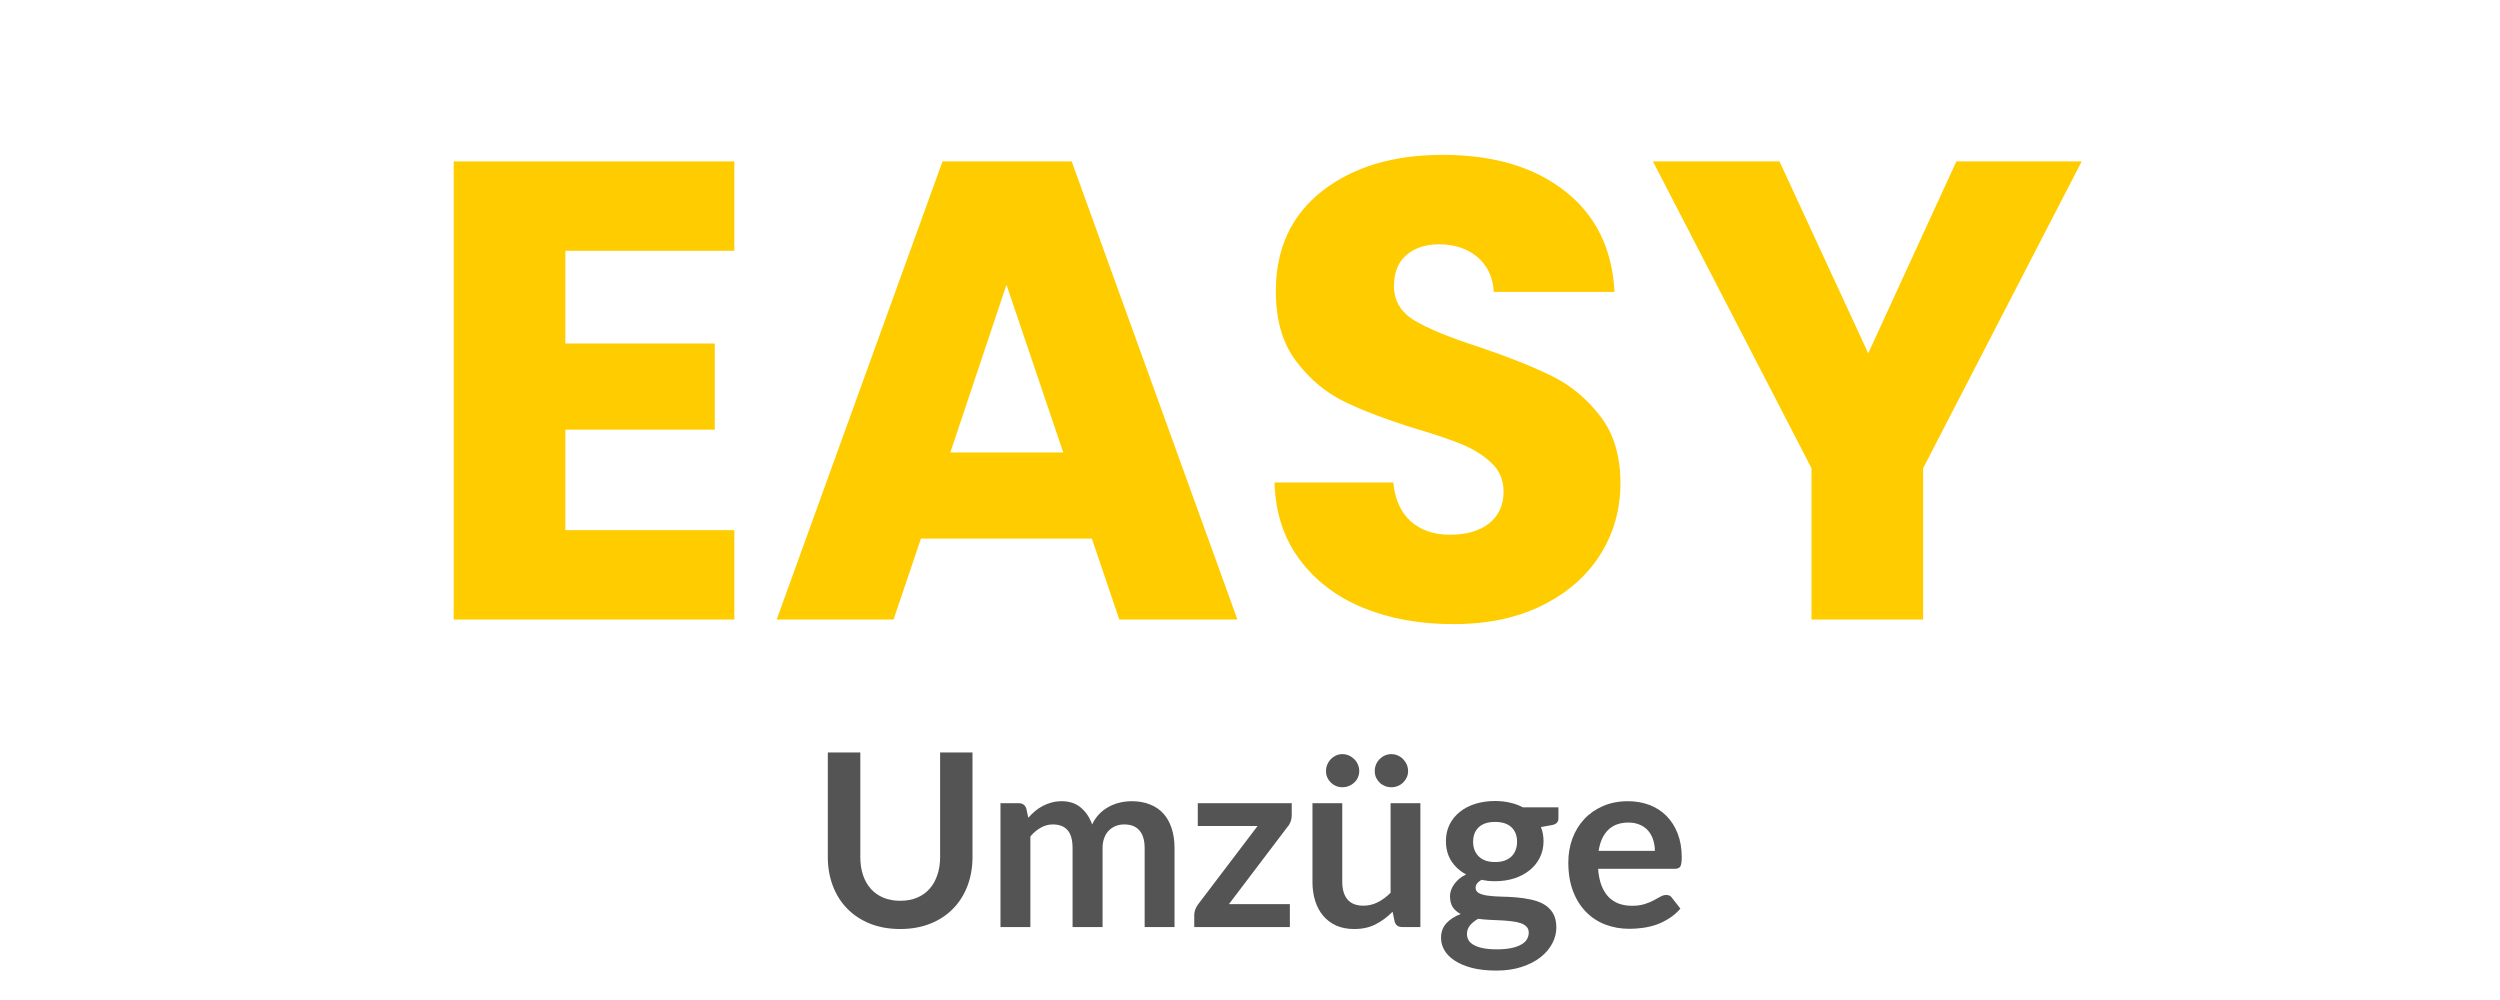
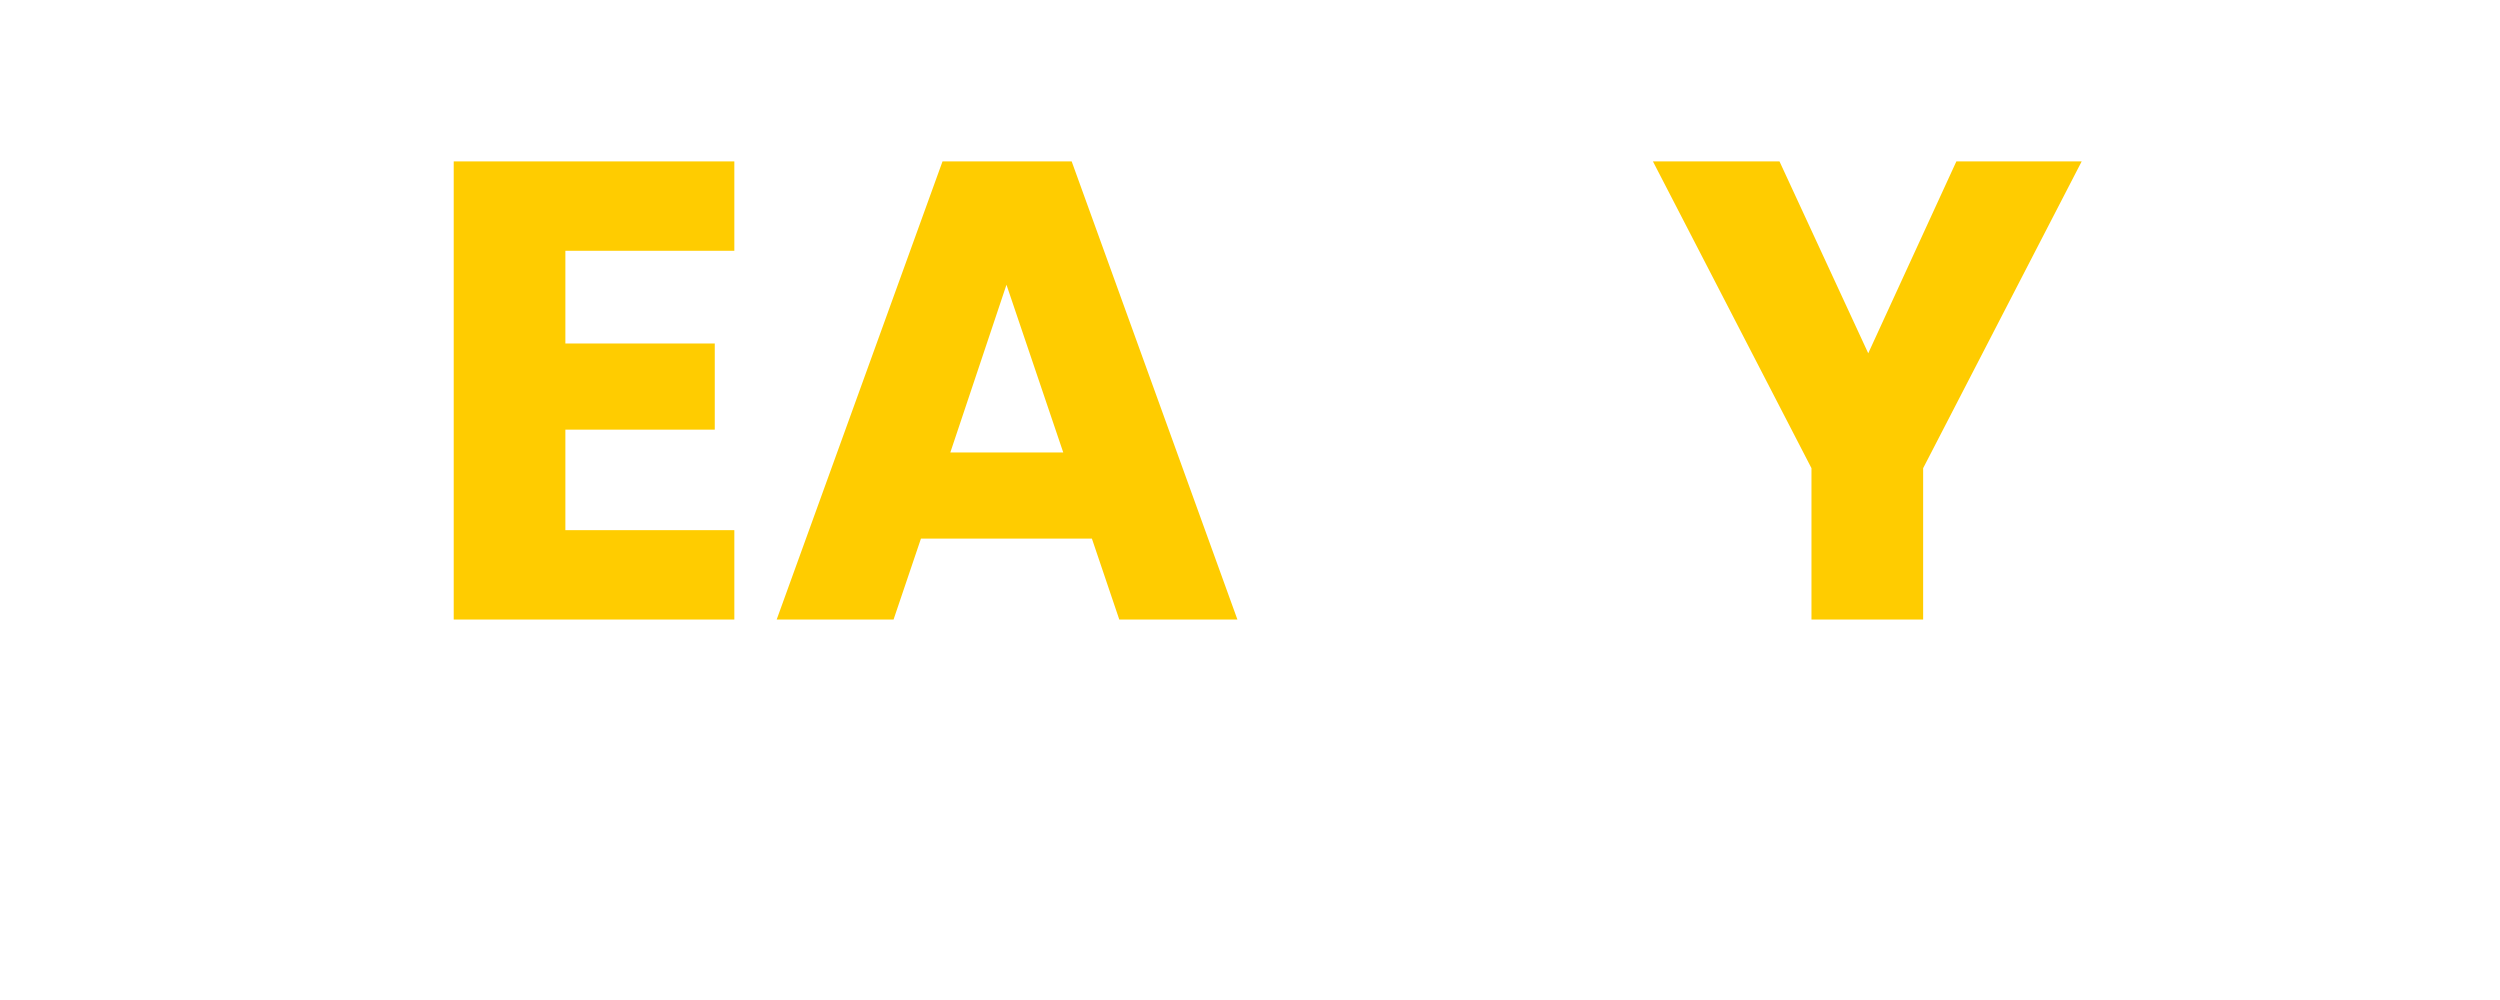
<svg xmlns="http://www.w3.org/2000/svg" width="500" zoomAndPan="magnify" viewBox="0 0 375 150" height="200" preserveAspectRatio="xMidYMid meet" version="1.0">
  <defs>
    <g />
    <clipPath id="d33f76db14">
      <rect x="0" width="254" y="0" height="130" />
    </clipPath>
    <clipPath id="957d7141eb">
-       <rect x="0" width="133" y="0" height="45" />
-     </clipPath>
+       </clipPath>
  </defs>
  <g transform="matrix(1, 0, 0, 1, 61, -0)">
    <g clip-path="url(#d33f76db14)">
      <g fill="#ffcc00" fill-opacity="1">
        <g transform="translate(0.995, 92.93)">
          <g>
            <path d="M 22.812 -55.312 L 22.812 -41.406 L 45.219 -41.406 L 45.219 -28.484 L 22.812 -28.484 L 22.812 -13.406 L 48.156 -13.406 L 48.156 0 L 6.062 0 L 6.062 -68.719 L 48.156 -68.719 L 48.156 -55.312 Z M 22.812 -55.312 " />
          </g>
        </g>
      </g>
      <g fill="#ffcc00" fill-opacity="1">
        <g transform="translate(53.94, 92.93)">
          <g>
            <path d="M 48.844 -12.141 L 23.203 -12.141 L 19.094 0 L 1.562 0 L 26.438 -68.719 L 45.812 -68.719 L 70.672 0 L 52.953 0 Z M 44.547 -25.062 L 36.031 -50.219 L 27.609 -25.062 Z M 44.547 -25.062 " />
          </g>
        </g>
      </g>
      <g fill="#ffcc00" fill-opacity="1">
        <g transform="translate(126.065, 92.93)">
          <g>
-             <path d="M 30.938 0.688 C 25.906 0.688 21.398 -0.125 17.422 -1.75 C 13.441 -3.383 10.258 -5.801 7.875 -9 C 5.5 -12.195 4.242 -16.051 4.109 -20.562 L 21.922 -20.562 C 22.18 -18.008 23.062 -16.062 24.562 -14.719 C 26.07 -13.383 28.031 -12.719 30.438 -12.719 C 32.914 -12.719 34.875 -13.289 36.312 -14.438 C 37.75 -15.582 38.469 -17.164 38.469 -19.188 C 38.469 -20.883 37.895 -22.285 36.75 -23.391 C 35.613 -24.504 34.211 -25.422 32.547 -26.141 C 30.879 -26.859 28.516 -27.672 25.453 -28.578 C 21.016 -29.953 17.391 -31.32 14.578 -32.688 C 11.773 -34.062 9.363 -36.086 7.344 -38.766 C 5.32 -41.441 4.312 -44.93 4.312 -49.234 C 4.312 -55.629 6.625 -60.641 11.25 -64.266 C 15.883 -67.891 21.922 -69.703 29.359 -69.703 C 36.93 -69.703 43.035 -67.891 47.672 -64.266 C 52.305 -60.641 54.785 -55.598 55.109 -49.141 L 37 -49.141 C 36.875 -51.359 36.055 -53.102 34.547 -54.375 C 33.047 -55.645 31.125 -56.281 28.781 -56.281 C 26.758 -56.281 25.129 -55.742 23.891 -54.672 C 22.648 -53.598 22.031 -52.047 22.031 -50.016 C 22.031 -47.797 23.07 -46.066 25.156 -44.828 C 27.25 -43.586 30.516 -42.254 34.953 -40.828 C 39.391 -39.316 42.992 -37.875 45.766 -36.5 C 48.535 -35.133 50.93 -33.145 52.953 -30.531 C 54.984 -27.926 56 -24.566 56 -20.453 C 56 -16.535 55 -12.977 53 -9.781 C 51.008 -6.594 48.125 -4.051 44.344 -2.156 C 40.562 -0.258 36.094 0.688 30.938 0.688 Z M 30.938 0.688 " />
-           </g>
+             </g>
        </g>
      </g>
      <g fill="#ffcc00" fill-opacity="1">
        <g transform="translate(186.252, 92.93)">
          <g>
            <path d="M 65 -68.719 L 41.219 -22.703 L 41.219 0 L 24.469 0 L 24.469 -22.703 L 0.688 -68.719 L 19.672 -68.719 L 32.984 -39.938 L 46.203 -68.719 Z M 65 -68.719 " />
          </g>
        </g>
      </g>
    </g>
  </g>
  <g transform="matrix(1, 0, 0, 1, 121, 103)">
    <g clip-path="url(#957d7141eb)">
      <g fill="#545454" fill-opacity="1">
        <g transform="translate(0.578, 36.056)">
          <g>
-             <path d="M 13.453 -3.938 C 14.398 -3.938 15.242 -4.094 15.984 -4.406 C 16.723 -4.719 17.344 -5.156 17.844 -5.719 C 18.352 -6.289 18.742 -6.977 19.016 -7.781 C 19.297 -8.594 19.438 -9.5 19.438 -10.5 L 19.438 -26.188 L 24.297 -26.188 L 24.297 -10.5 C 24.297 -8.945 24.047 -7.508 23.547 -6.188 C 23.047 -4.863 22.328 -3.723 21.391 -2.766 C 20.461 -1.805 19.328 -1.055 17.984 -0.516 C 16.641 0.023 15.129 0.297 13.453 0.297 C 11.766 0.297 10.25 0.023 8.906 -0.516 C 7.57 -1.055 6.438 -1.805 5.5 -2.766 C 4.562 -3.723 3.844 -4.863 3.344 -6.188 C 2.844 -7.508 2.594 -8.945 2.594 -10.5 L 2.594 -26.188 L 7.469 -26.188 L 7.469 -10.516 C 7.469 -9.516 7.602 -8.609 7.875 -7.797 C 8.145 -6.992 8.535 -6.305 9.047 -5.734 C 9.555 -5.16 10.18 -4.719 10.922 -4.406 C 11.672 -4.094 12.516 -3.938 13.453 -3.938 Z M 13.453 -3.938 " />
-           </g>
+             </g>
        </g>
      </g>
      <g fill="#545454" fill-opacity="1">
        <g transform="translate(26.869, 36.056)">
          <g>
            <path d="M 2.203 0 L 2.203 -18.578 L 4.938 -18.578 C 5.52 -18.578 5.898 -18.305 6.078 -17.766 L 6.375 -16.391 C 6.695 -16.754 7.035 -17.086 7.391 -17.391 C 7.754 -17.691 8.133 -17.945 8.531 -18.156 C 8.938 -18.375 9.375 -18.547 9.844 -18.672 C 10.312 -18.805 10.82 -18.875 11.375 -18.875 C 12.539 -18.875 13.5 -18.555 14.25 -17.922 C 15.008 -17.285 15.578 -16.441 15.953 -15.391 C 16.242 -16.004 16.602 -16.531 17.031 -16.969 C 17.469 -17.414 17.945 -17.773 18.469 -18.047 C 18.988 -18.328 19.539 -18.535 20.125 -18.672 C 20.707 -18.805 21.297 -18.875 21.891 -18.875 C 22.922 -18.875 23.832 -18.711 24.625 -18.391 C 25.426 -18.078 26.098 -17.617 26.641 -17.016 C 27.18 -16.422 27.594 -15.688 27.875 -14.812 C 28.164 -13.945 28.312 -12.953 28.312 -11.828 L 28.312 0 L 23.828 0 L 23.828 -11.828 C 23.828 -13.004 23.566 -13.891 23.047 -14.484 C 22.535 -15.086 21.773 -15.391 20.766 -15.391 C 20.305 -15.391 19.879 -15.312 19.484 -15.156 C 19.098 -15 18.754 -14.77 18.453 -14.469 C 18.16 -14.176 17.93 -13.805 17.766 -13.359 C 17.598 -12.91 17.516 -12.398 17.516 -11.828 L 17.516 0 L 13.016 0 L 13.016 -11.828 C 13.016 -13.066 12.766 -13.969 12.266 -14.531 C 11.766 -15.102 11.031 -15.391 10.062 -15.391 C 9.414 -15.391 8.812 -15.227 8.25 -14.906 C 7.688 -14.594 7.164 -14.156 6.688 -13.594 L 6.688 0 Z M 2.203 0 " />
          </g>
        </g>
      </g>
      <g fill="#545454" fill-opacity="1">
        <g transform="translate(57.199, 36.056)">
          <g>
-             <path d="M 15.562 -16.734 C 15.562 -16.422 15.504 -16.113 15.391 -15.812 C 15.285 -15.508 15.141 -15.258 14.953 -15.062 L 6.141 -3.438 L 15.281 -3.438 L 15.281 0 L 0.938 0 L 0.938 -1.859 C 0.938 -2.066 0.984 -2.312 1.078 -2.594 C 1.18 -2.883 1.328 -3.156 1.516 -3.406 L 10.438 -15.156 L 1.469 -15.156 L 1.469 -18.578 L 15.562 -18.578 Z M 15.562 -16.734 " />
-           </g>
+             </g>
        </g>
      </g>
      <g fill="#545454" fill-opacity="1">
        <g transform="translate(73.839, 36.056)">
          <g>
            <path d="M 18.219 -18.578 L 18.219 0 L 15.484 0 C 14.891 0 14.516 -0.27 14.359 -0.812 L 14.047 -2.297 C 13.285 -1.523 12.445 -0.898 11.531 -0.422 C 10.613 0.055 9.535 0.297 8.297 0.297 C 7.273 0.297 6.375 0.125 5.594 -0.219 C 4.82 -0.57 4.172 -1.062 3.641 -1.688 C 3.109 -2.312 2.707 -3.055 2.438 -3.922 C 2.164 -4.785 2.031 -5.734 2.031 -6.766 L 2.031 -18.578 L 6.5 -18.578 L 6.5 -6.766 C 6.5 -5.641 6.758 -4.766 7.281 -4.141 C 7.812 -3.516 8.602 -3.203 9.656 -3.203 C 10.426 -3.203 11.148 -3.375 11.828 -3.719 C 12.504 -4.062 13.145 -4.535 13.75 -5.141 L 13.75 -18.578 Z M 9.047 -23.391 C 9.047 -23.055 8.977 -22.738 8.844 -22.438 C 8.719 -22.145 8.535 -21.891 8.297 -21.672 C 8.066 -21.453 7.797 -21.281 7.484 -21.156 C 7.18 -21.031 6.852 -20.969 6.5 -20.969 C 6.176 -20.969 5.863 -21.031 5.562 -21.156 C 5.27 -21.281 5.008 -21.453 4.781 -21.672 C 4.562 -21.891 4.383 -22.145 4.25 -22.438 C 4.125 -22.738 4.062 -23.055 4.062 -23.391 C 4.062 -23.742 4.125 -24.07 4.25 -24.375 C 4.383 -24.688 4.562 -24.957 4.781 -25.188 C 5.008 -25.414 5.27 -25.598 5.562 -25.734 C 5.863 -25.867 6.176 -25.938 6.5 -25.938 C 6.852 -25.938 7.18 -25.867 7.484 -25.734 C 7.797 -25.598 8.066 -25.414 8.297 -25.188 C 8.535 -24.957 8.719 -24.688 8.844 -24.375 C 8.977 -24.07 9.047 -23.742 9.047 -23.391 Z M 16.375 -23.391 C 16.375 -23.055 16.305 -22.738 16.172 -22.438 C 16.035 -22.145 15.852 -21.891 15.625 -21.672 C 15.406 -21.453 15.141 -21.281 14.828 -21.156 C 14.523 -21.031 14.203 -20.969 13.859 -20.969 C 13.516 -20.969 13.191 -21.031 12.891 -21.156 C 12.586 -21.281 12.32 -21.453 12.094 -21.672 C 11.875 -21.891 11.695 -22.145 11.562 -22.438 C 11.438 -22.738 11.375 -23.055 11.375 -23.391 C 11.375 -23.742 11.438 -24.07 11.562 -24.375 C 11.695 -24.688 11.875 -24.957 12.094 -25.188 C 12.32 -25.414 12.586 -25.598 12.891 -25.734 C 13.191 -25.867 13.516 -25.938 13.859 -25.938 C 14.203 -25.938 14.523 -25.867 14.828 -25.734 C 15.141 -25.598 15.406 -25.414 15.625 -25.188 C 15.852 -24.957 16.035 -24.688 16.172 -24.375 C 16.305 -24.07 16.375 -23.742 16.375 -23.391 Z M 16.375 -23.391 " />
          </g>
        </g>
      </g>
      <g fill="#545454" fill-opacity="1">
        <g transform="translate(94.264, 36.056)">
          <g>
-             <path d="M 9 -9.75 C 9.551 -9.75 10.031 -9.82 10.438 -9.969 C 10.852 -10.125 11.195 -10.332 11.469 -10.594 C 11.738 -10.863 11.941 -11.18 12.078 -11.547 C 12.223 -11.922 12.297 -12.332 12.297 -12.781 C 12.297 -13.695 12.02 -14.422 11.469 -14.953 C 10.914 -15.492 10.094 -15.766 9 -15.766 C 7.906 -15.766 7.082 -15.492 6.531 -14.953 C 5.977 -14.422 5.703 -13.695 5.703 -12.781 C 5.703 -12.352 5.77 -11.953 5.906 -11.578 C 6.051 -11.203 6.258 -10.879 6.531 -10.609 C 6.801 -10.336 7.145 -10.125 7.562 -9.969 C 7.977 -9.82 8.457 -9.75 9 -9.75 Z M 14.047 0.828 C 14.047 0.473 13.938 0.18 13.719 -0.047 C 13.508 -0.273 13.219 -0.453 12.844 -0.578 C 12.469 -0.711 12.031 -0.805 11.531 -0.859 C 11.031 -0.922 10.5 -0.969 9.938 -1 C 9.375 -1.031 8.789 -1.055 8.188 -1.078 C 7.594 -1.109 7.016 -1.16 6.453 -1.234 C 5.953 -0.953 5.547 -0.625 5.234 -0.25 C 4.93 0.125 4.781 0.555 4.781 1.047 C 4.781 1.379 4.859 1.688 5.016 1.969 C 5.18 2.25 5.441 2.488 5.797 2.688 C 6.16 2.895 6.625 3.055 7.188 3.172 C 7.758 3.285 8.453 3.344 9.266 3.344 C 10.098 3.344 10.816 3.281 11.422 3.156 C 12.023 3.031 12.523 2.852 12.922 2.625 C 13.316 2.406 13.602 2.141 13.781 1.828 C 13.957 1.523 14.047 1.191 14.047 0.828 Z M 18.5 -17.953 L 18.5 -16.281 C 18.5 -15.75 18.18 -15.422 17.547 -15.297 L 15.875 -15 C 16.133 -14.352 16.266 -13.648 16.266 -12.891 C 16.266 -11.973 16.078 -11.145 15.703 -10.406 C 15.336 -9.664 14.828 -9.035 14.172 -8.516 C 13.523 -7.992 12.758 -7.586 11.875 -7.297 C 10.988 -7.016 10.031 -6.875 9 -6.875 C 8.633 -6.875 8.281 -6.891 7.938 -6.922 C 7.602 -6.961 7.273 -7.016 6.953 -7.078 C 6.367 -6.734 6.078 -6.344 6.078 -5.906 C 6.078 -5.531 6.25 -5.254 6.594 -5.078 C 6.938 -4.898 7.391 -4.773 7.953 -4.703 C 8.523 -4.629 9.176 -4.582 9.906 -4.562 C 10.633 -4.551 11.379 -4.516 12.141 -4.453 C 12.898 -4.391 13.641 -4.281 14.359 -4.125 C 15.086 -3.977 15.734 -3.742 16.297 -3.422 C 16.867 -3.098 17.328 -2.656 17.672 -2.094 C 18.016 -1.531 18.188 -0.805 18.188 0.078 C 18.188 0.891 17.984 1.68 17.578 2.453 C 17.172 3.234 16.582 3.926 15.812 4.531 C 15.051 5.133 14.109 5.617 12.984 5.984 C 11.867 6.348 10.602 6.531 9.188 6.531 C 7.781 6.531 6.555 6.395 5.516 6.125 C 4.484 5.852 3.625 5.488 2.938 5.031 C 2.25 4.582 1.734 4.062 1.391 3.469 C 1.055 2.883 0.891 2.27 0.891 1.625 C 0.891 0.758 1.148 0.035 1.672 -0.547 C 2.203 -1.141 2.926 -1.609 3.844 -1.953 C 3.344 -2.211 2.945 -2.551 2.656 -2.969 C 2.375 -3.395 2.234 -3.953 2.234 -4.641 C 2.234 -4.91 2.281 -5.191 2.375 -5.484 C 2.477 -5.785 2.629 -6.082 2.828 -6.375 C 3.035 -6.664 3.285 -6.941 3.578 -7.203 C 3.879 -7.461 4.238 -7.691 4.656 -7.891 C 3.707 -8.398 2.961 -9.078 2.422 -9.922 C 1.891 -10.766 1.625 -11.754 1.625 -12.891 C 1.625 -13.805 1.805 -14.633 2.172 -15.375 C 2.547 -16.125 3.062 -16.758 3.719 -17.281 C 4.375 -17.812 5.148 -18.211 6.047 -18.484 C 6.953 -18.766 7.938 -18.906 9 -18.906 C 9.801 -18.906 10.551 -18.82 11.25 -18.656 C 11.945 -18.5 12.586 -18.266 13.172 -17.953 Z M 18.5 -17.953 " />
-           </g>
+             </g>
        </g>
      </g>
      <g fill="#545454" fill-opacity="1">
        <g transform="translate(113.059, 36.056)">
          <g>
            <path d="M 14.172 -11.422 C 14.172 -12.004 14.086 -12.551 13.922 -13.062 C 13.766 -13.57 13.523 -14.02 13.203 -14.406 C 12.879 -14.801 12.461 -15.109 11.953 -15.328 C 11.453 -15.555 10.875 -15.672 10.219 -15.672 C 8.926 -15.672 7.906 -15.301 7.156 -14.562 C 6.414 -13.82 5.941 -12.773 5.734 -11.422 Z M 5.656 -8.734 C 5.727 -7.773 5.895 -6.945 6.156 -6.25 C 6.426 -5.562 6.773 -4.988 7.203 -4.531 C 7.641 -4.082 8.156 -3.742 8.75 -3.516 C 9.352 -3.297 10.016 -3.188 10.734 -3.188 C 11.461 -3.188 12.086 -3.27 12.609 -3.438 C 13.141 -3.602 13.598 -3.789 13.984 -4 C 14.379 -4.207 14.723 -4.395 15.016 -4.562 C 15.316 -4.727 15.602 -4.812 15.875 -4.812 C 16.25 -4.812 16.531 -4.676 16.719 -4.406 L 18 -2.766 C 17.508 -2.191 16.953 -1.707 16.328 -1.312 C 15.711 -0.914 15.07 -0.598 14.406 -0.359 C 13.738 -0.129 13.055 0.031 12.359 0.125 C 11.66 0.219 10.988 0.266 10.344 0.266 C 9.051 0.266 7.848 0.051 6.734 -0.375 C 5.629 -0.801 4.664 -1.43 3.844 -2.266 C 3.02 -3.109 2.367 -4.148 1.891 -5.391 C 1.422 -6.629 1.188 -8.062 1.188 -9.688 C 1.188 -10.957 1.391 -12.148 1.797 -13.266 C 2.211 -14.379 2.801 -15.348 3.562 -16.172 C 4.332 -17.004 5.27 -17.66 6.375 -18.141 C 7.488 -18.629 8.738 -18.875 10.125 -18.875 C 11.289 -18.875 12.367 -18.688 13.359 -18.312 C 14.348 -17.938 15.195 -17.391 15.906 -16.672 C 16.625 -15.953 17.188 -15.066 17.594 -14.016 C 18 -12.973 18.203 -11.785 18.203 -10.453 C 18.203 -9.773 18.129 -9.316 17.984 -9.078 C 17.836 -8.848 17.562 -8.734 17.156 -8.734 Z M 5.656 -8.734 " />
          </g>
        </g>
      </g>
    </g>
  </g>
</svg>